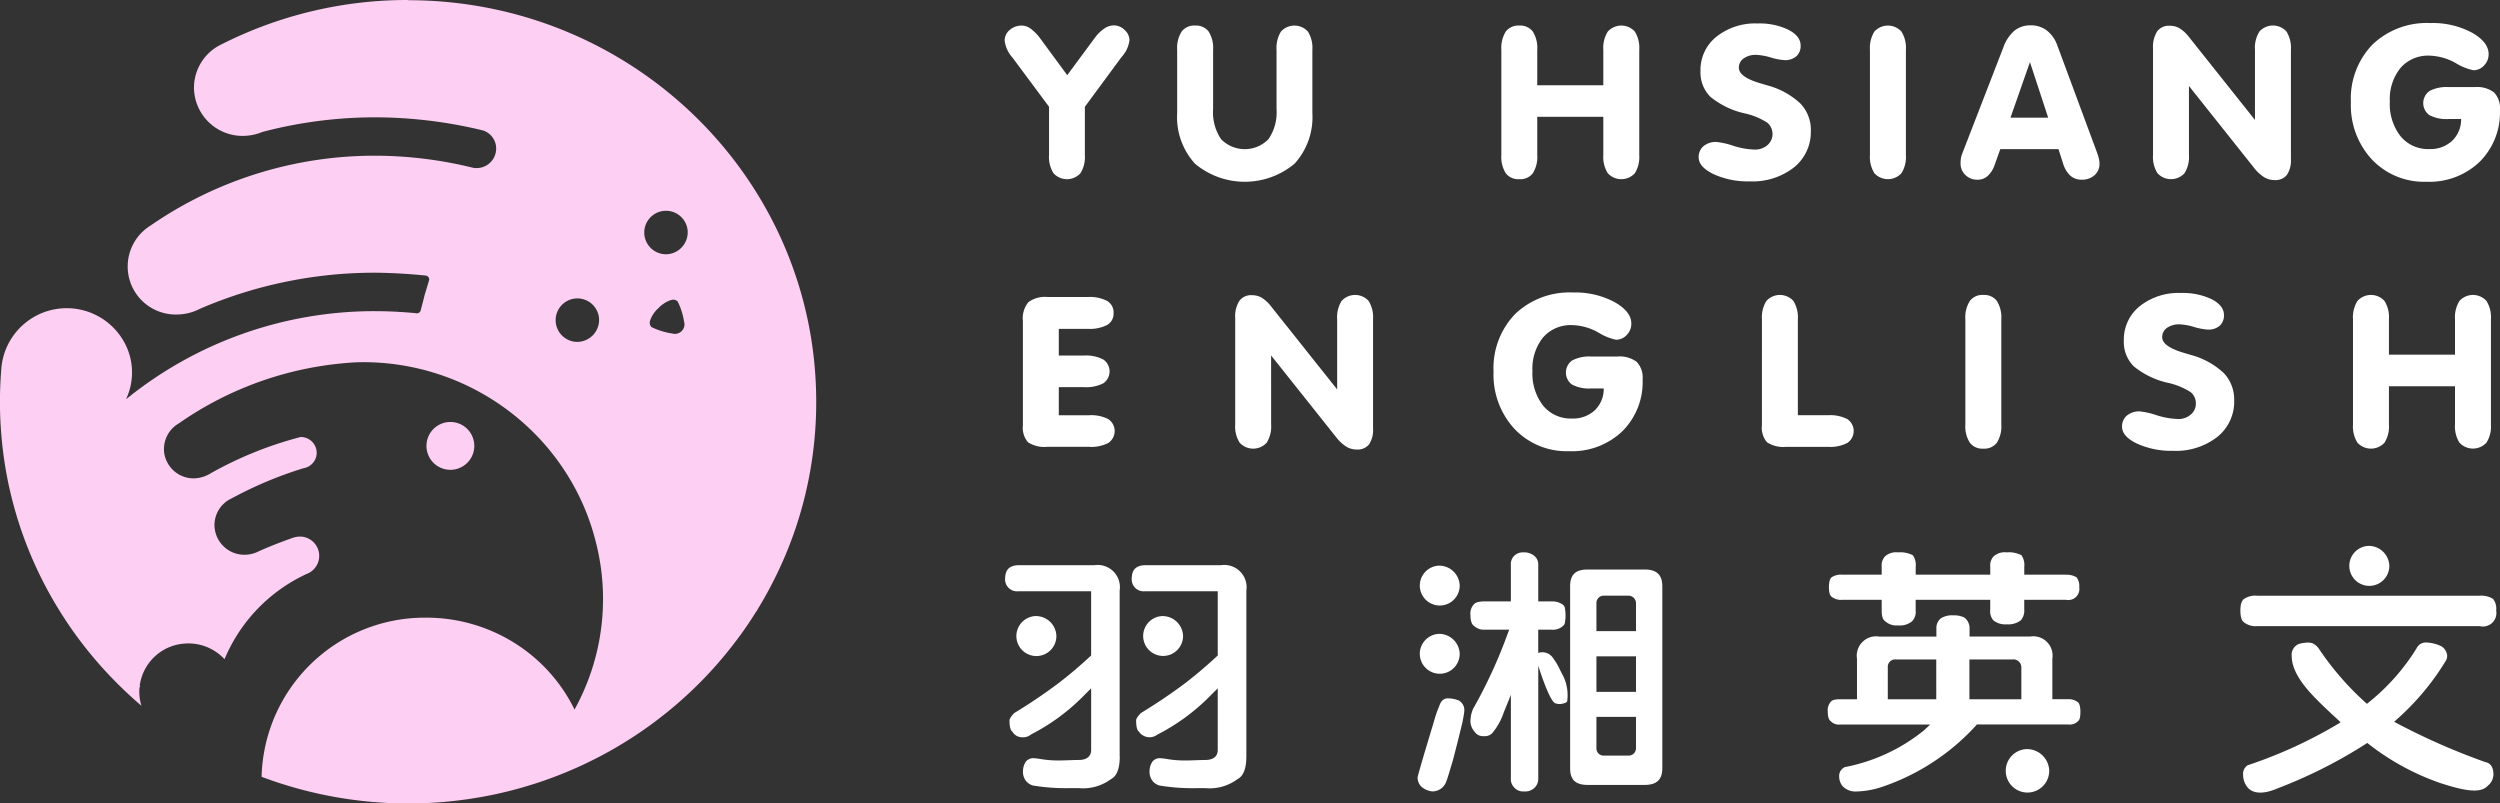
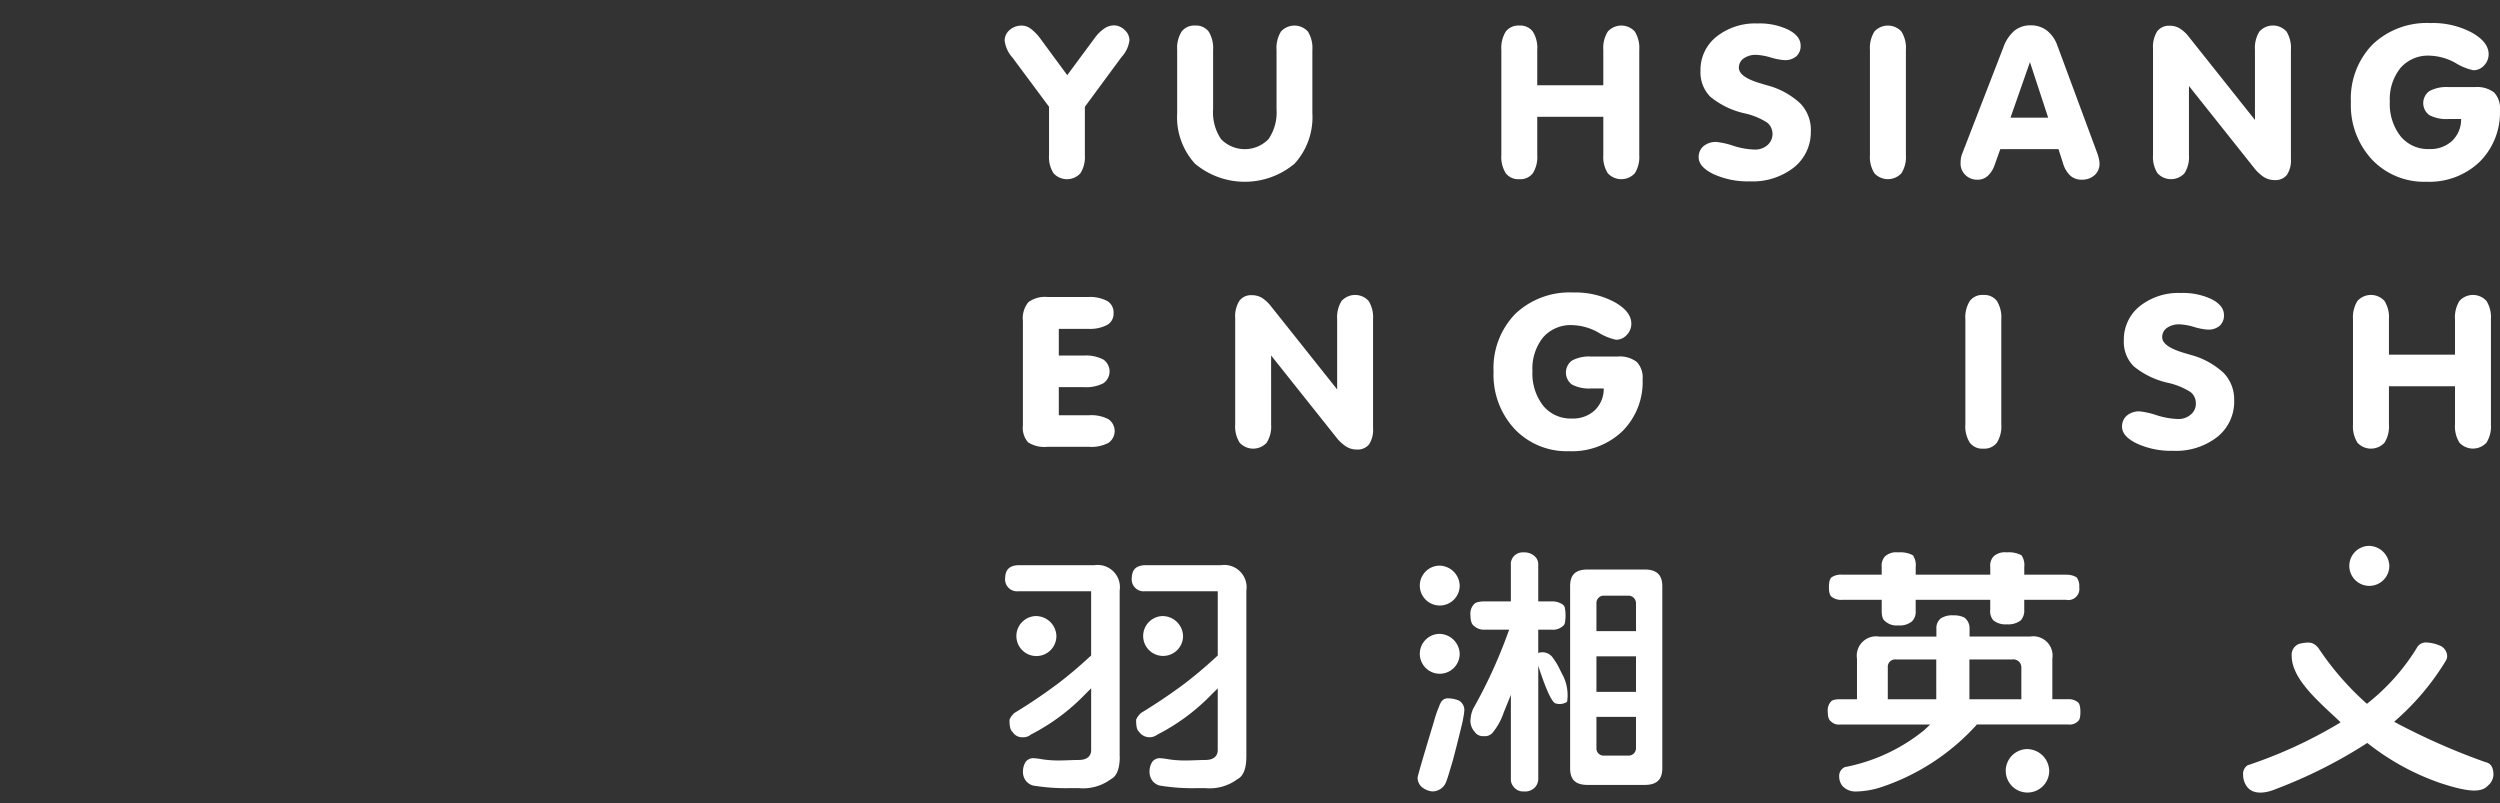
<svg xmlns="http://www.w3.org/2000/svg" id="Component_8_1" data-name="Component 8 – 1" width="200.569" height="64.443" viewBox="0 0 200.569 64.443">
  <rect x="0" y="0" width="200.569" height="64.443" fill="#333333" stroke="none" />
  <g id="Group_6" data-name="Group 6">
    <g id="Group_5" data-name="Group 5">
-       <path id="Path_17" data-name="Path 17" d="M178.49,319.127a33.017,33.017,0,0,0-14.98,3.562,3.858,3.858,0,0,0-2.2,3.47,3.9,3.9,0,0,0,3.932,3.871,4.142,4.142,0,0,0,1.56-.319,35.586,35.586,0,0,1,9.072-1.171,36.762,36.762,0,0,1,8.611,1.049,1.521,1.521,0,0,1,1.069,1.467,1.569,1.569,0,0,1-1.581,1.556,1.215,1.215,0,0,1-.3-.031,32.943,32.943,0,0,0-7.8-.962A31.628,31.628,0,0,0,157.8,337.24a3.854,3.854,0,0,0,2.126,7.119,4.035,4.035,0,0,0,1.851-.454,35.405,35.405,0,0,1,14.09-2.9c1.657.016,3.216.142,4.056.231a.33.33,0,0,1,.264.318c0,.023-.375,1.248-.38,1.268.026-.071-.334,1.316-.317,1.244a.332.332,0,0,1-.3.2.545.545,0,0,1-.094-.015c-.363-.034-.727-.063-1.091-.088-.018,0-.222-.006-.3-.018-.61-.035-1.226-.054-1.847-.054a31.609,31.609,0,0,0-20,7.069,5.039,5.039,0,0,0,.109-4.054,5.265,5.265,0,0,0-10.105,1.493c-.073.909-.119,1.829-.119,2.756q0,1.073.072,2.125a32.428,32.428,0,0,0,.436,3.566,31.643,31.643,0,0,0,3.562,9.876q.581,1.03,1.231,2.013.839,1.27,1.8,2.456a32.029,32.029,0,0,0,2.14,2.392c.672.685,1.378,1.343,2.112,1.968a3.834,3.834,0,0,1-.172-1.136c0-.114.005-.228.016-.339.02-.02.035-.04.054-.06-.013-.031-.023-.06-.035-.09a3.9,3.9,0,0,1,3.55-3.363c.116-.009.228-.016.345-.016a3.949,3.949,0,0,1,2.907,1.266,13.1,13.1,0,0,1,6.58-6.837,1.547,1.547,0,0,0-.552-3,1.812,1.812,0,0,0-.623.127c-.9.315-1.787.664-2.647,1.047a2.517,2.517,0,0,1-1.145.284,2.4,2.4,0,0,1-2.419-2.377,2.363,2.363,0,0,1,1.37-2.143,31.781,31.781,0,0,1,5.763-2.422,1.26,1.26,0,0,0,1.068-1.242,1.279,1.279,0,0,0-1.286-1.264,30.191,30.191,0,0,0-7.186,2.894,2.688,2.688,0,0,1-1.373.426,2.379,2.379,0,0,1-2.168-1.339,2.185,2.185,0,0,1-.241-1.031,2.39,2.39,0,0,1,.887-1.833,2.635,2.635,0,0,1,.293-.2l0,0a27.405,27.405,0,0,1,10.494-4.448,27.944,27.944,0,0,1,3.674-.457c.2-.007.395-.015.6-.015a19.357,19.357,0,0,1,13.821,5.759,19.018,19.018,0,0,1,2.848,3.706,18.609,18.609,0,0,1,2.038,4.994,18.336,18.336,0,0,1-1.715,13.408,13.1,13.1,0,0,0-3.943-4.743,13.312,13.312,0,0,0-7.964-2.626,13.094,13.094,0,0,0-13.2,12.767,33.387,33.387,0,0,0,18.941,1.358c1.013-.223,2-.492,2.977-.806a32.783,32.783,0,0,0,14.5-9.442q1.075-1.214,2.029-2.53l.022.02c-.007-.008-.009-.018-.016-.025q.659-.912,1.25-1.867c.022-.013.042-.028.063-.043,0-.014-.006-.027-.008-.042.148-.237.289-.479.429-.719.016-.026.029-.05.044-.075a32.549,32.549,0,0,0,1.817-3.664,31.646,31.646,0,0,0,2.448-12.248c0-17.793-14.658-32.221-32.74-32.221m13.663,27.41a1.744,1.744,0,1,1,1.657-1.849,1.769,1.769,0,0,1-1.657,1.849m8.282-.864a.77.77,0,0,1-.771.189,5.534,5.534,0,0,1-1.646-.51.509.509,0,0,1-.146-.348.867.867,0,0,1,.027-.162.1.1,0,0,1,.007-.025,2.394,2.394,0,0,1,.664-.986,2.51,2.51,0,0,1,1.008-.651.042.042,0,0,0,.023,0,.821.821,0,0,1,.163-.028.51.51,0,0,1,.353.147,5.563,5.563,0,0,1,.513,1.622.753.753,0,0,1-.2.756m-1.1-6.175a1.744,1.744,0,1,1,1.584-1.91,1.765,1.765,0,0,1-1.584,1.91" transform="translate(-145.748 -319.127)" fill="#fdcff3" />
-     </g>
-     <path id="Path_18" data-name="Path 18" d="M201.956,372.865a1.919,1.919,0,1,0-1.919,1.919A1.92,1.92,0,0,0,201.956,372.865Z" transform="translate(-163.904 -337.092)" fill="#fdcff3" />
+       </g>
  </g>
  <g id="Group_11" data-name="Group 11" transform="translate(80.641 43.795)">
    <g id="Group_7" data-name="Group 7" transform="translate(65.999 0.521)">
      <path id="Path_19" data-name="Path 19" d="M389.366,388.749h-3.349v-.621a1.376,1.376,0,0,0-.224-.935,2.136,2.136,0,0,0-1.183-.233,1.335,1.335,0,0,0-1.06.327,1.091,1.091,0,0,0-.261.841v.621h-5.982v-.621a1.4,1.4,0,0,0-.223-.935,2.163,2.163,0,0,0-1.19-.233,1.326,1.326,0,0,0-1.054.327,1.1,1.1,0,0,0-.261.841v.621h-3.163a1.369,1.369,0,0,0-.841.2c-.112.083-.229.281-.229.8,0,.41.073.66.212.769a1.2,1.2,0,0,0,.858.247h3.163v.867c0,.43.084.708.246.823a1.351,1.351,0,0,0,1.068.363,1.537,1.537,0,0,0,1.122-.329,1.093,1.093,0,0,0,.29-.857v-.867h5.982v.781a1.134,1.134,0,0,0,.237.853,1.5,1.5,0,0,0,1.084.332,1.658,1.658,0,0,0,1.126-.314,1.175,1.175,0,0,0,.281-.871v-.781h3.349a.89.89,0,0,0,1.064-1.016,1.144,1.144,0,0,0-.213-.786,1.483,1.483,0,0,0-.851-.207" transform="translate(-370.255 -386.96)" fill="#fff" />
      <path id="Path_20" data-name="Path 20" d="M382.076,403.556l.085-.11H389.5a.947.947,0,0,0,.83-.314c.061-.063.144-.232.144-.7s-.107-.715-.2-.766a1.138,1.138,0,0,0-.77-.248h-1.282v-3.25a1.548,1.548,0,0,0-1.774-1.778h-4.867v-.623a1.064,1.064,0,0,0-.417-.9,1.9,1.9,0,0,0-.9-.178,1.658,1.658,0,0,0-.99.245.991.991,0,0,0-.353.836v.623H374.33a1.552,1.552,0,0,0-1.78,1.778v3.25h-1.371c-.469,0-.638.106-.69.156a1.039,1.039,0,0,0-.282.857c0,.391.086.649.248.759a.886.886,0,0,0,.723.256h7.245l-.5.468a14.406,14.406,0,0,1-6.344,2.947.774.774,0,0,0-.457.768,1.206,1.206,0,0,0,.269.756,1.416,1.416,0,0,0,1.075.434,6.953,6.953,0,0,0,2.112-.376,17.983,17.983,0,0,0,7.491-4.887m-.5-5.332h3.443a.641.641,0,0,1,.724.621v2.573h-4.167Zm-2.659,3.194h-3.889v-2.573a.588.588,0,0,1,.635-.621h3.253Z" transform="translate(-370.208 -389.638)" fill="#fff" />
      <path id="Path_21" data-name="Path 21" d="M393.631,411.117a1.744,1.744,0,1,0,1.827,1.743,1.788,1.788,0,0,0-1.827-1.743" transform="translate(-377.694 -395.335)" fill="#fff" />
    </g>
    <g id="Group_8" data-name="Group 8" transform="translate(0 1.549)">
      <path id="Path_22" data-name="Path 22" d="M278.371,403.878V390.573a1.785,1.785,0,0,0-2.029-2.039h-6.115c-.693.033-1.02.348-1.043,1.02a.961.961,0,0,0,1.062,1.071h5.836v5.154l-.089.08c-.856.794-1.681,1.49-2.528,2.14-1.166.869-2.324,1.657-3.555,2.4-.353.367-.377.534-.377.578,0,.625.124.822.2.883l.05.058a.9.9,0,0,0,.817.42.919.919,0,0,0,.613-.191l.056-.038a16.407,16.407,0,0,0,4.314-3.2l.5-.5v4.97c0,.238-.1.781-1,.781-.235,0-.478.01-.729.019-.281.01-.572.021-.872.021a8.356,8.356,0,0,1-1.363-.1,5.17,5.17,0,0,0-.712-.085.778.778,0,0,0-.557.27,1.4,1.4,0,0,0-.235.759,1.187,1.187,0,0,0,.2.743,1.113,1.113,0,0,0,.6.423,16.144,16.144,0,0,0,2.982.21c.237,0,.465,0,.689,0a3.76,3.76,0,0,0,2.534-.683l.065-.047c.461-.238.694-.847.694-1.813" transform="translate(-269.184 -388.534)" fill="#fff" />
      <path id="Path_23" data-name="Path 23" d="M293.926,403.878V390.573a1.789,1.789,0,0,0-2.034-2.039H285.78c-.7.033-1.024.348-1.047,1.02a.961.961,0,0,0,1.06,1.071h5.838v5.154l-.088.08c-.855.793-1.682,1.49-2.525,2.14-1.162.868-2.326,1.65-3.558,2.4-.355.367-.378.534-.378.578,0,.625.124.822.2.883l.05.062a1.032,1.032,0,0,0,1.426.225l.061-.038a16.371,16.371,0,0,0,4.311-3.2l.5-.493v4.964c0,.238-.1.781-1,.781-.235,0-.476.01-.728.019-.283.01-.572.021-.872.021a8.352,8.352,0,0,1-1.367-.1,5.059,5.059,0,0,0-.708-.085.767.767,0,0,0-.56.27,1.393,1.393,0,0,0-.236.763,1.2,1.2,0,0,0,.2.739,1.1,1.1,0,0,0,.6.423,16.152,16.152,0,0,0,2.985.21c.232,0,.462,0,.69,0a3.742,3.742,0,0,0,2.526-.683l.065-.047c.463-.238.7-.847.7-1.813" transform="translate(-274.575 -388.534)" fill="#fff" />
      <path id="Path_24" data-name="Path 24" d="M272,394.782a1.605,1.605,0,1,0,1.689,1.6,1.648,1.648,0,0,0-1.689-1.6" transform="translate(-269.578 -390.7)" fill="#fff" />
      <path id="Path_25" data-name="Path 25" d="M287.558,394.782a1.6,1.6,0,1,0,1.684,1.6,1.65,1.65,0,0,0-1.684-1.6" transform="translate(-274.969 -390.7)" fill="#fff" />
    </g>
    <g id="Group_9" data-name="Group 9" transform="translate(99.101)">
-       <path id="Path_26" data-name="Path 26" d="M440.077,392.281H422.219a1.639,1.639,0,0,0-1.049.257c-.2.146-.295.447-.295.934s.095.806.274.934a1.5,1.5,0,0,0,1.069.316h17.857a1.081,1.081,0,0,0,1.321-1.25,1.271,1.271,0,0,0-.25-.934,1.774,1.774,0,0,0-1.071-.257" transform="translate(-420.876 -388.284)" fill="#fff" />
      <path id="Path_27" data-name="Path 27" d="M421.214,408.635a1.533,1.533,0,0,0,.291.934c.408.581,1.259.681,2.447.17a38.743,38.743,0,0,0,7.037-3.534l.178-.12.168.127a19.825,19.825,0,0,0,5.677,3.084c2.151.707,3.3.824,3.846.207a1.18,1.18,0,0,0,.436-.868c0-.782-.383-.96-.669-1.019a53.441,53.441,0,0,1-6.95-3.043l-.348-.186.291-.26a20.357,20.357,0,0,0,3.866-4.654.716.716,0,0,0,.035-.655.916.916,0,0,0-.5-.533,2.991,2.991,0,0,0-1.069-.255.815.815,0,0,0-.822.462,16.993,16.993,0,0,1-3.785,4.294l-.2.161-.187-.17a22.992,22.992,0,0,1-3.7-4.3,1.377,1.377,0,0,0-.321-.3l-.086-.047c-.318-.211-1.118-.007-1.2.024,0,0-.09.052-.14.085a.925.925,0,0,0-.4.861c0,1.674,1.75,3.3,3.288,4.734l.635.593-.3.188a36.858,36.858,0,0,1-7.159,3.262.817.817,0,0,0-.363.768" transform="translate(-420.993 -390.276)" fill="#fff" />
      <path id="Path_28" data-name="Path 28" d="M435.689,386.163a1.605,1.605,0,1,0,1.685,1.6,1.653,1.653,0,0,0-1.685-1.6" transform="translate(-425.426 -386.163)" fill="#fff" />
    </g>
    <g id="Group_10" data-name="Group 10" transform="translate(33.089 0.519)">
      <path id="Path_29" data-name="Path 29" d="M323.581,405.879a.877.877,0,0,0-.436-.817,2.316,2.316,0,0,0-.883-.175c-.232,0-.521.073-.707.661a8.131,8.131,0,0,0-.389,1.119l-.267.887c-.572,1.9-.943,3.146-1.067,3.67a1.029,1.029,0,0,0,.3.745,1.573,1.573,0,0,0,.872.384,1.179,1.179,0,0,0,1.143-.834c.119-.31.254-.782.448-1.433l.076-.259c.206-.781.461-1.78.755-3,.023-.1.137-.745.137-.745s0-.012,0-.061a.658.658,0,0,0,.012-.136" transform="translate(-319.832 -393.174)" fill="#fff" />
      <path id="Path_30" data-name="Path 30" d="M345.959,390.411c0-.915-.451-1.345-1.412-1.345h-4.572c-.981,0-1.411.411-1.411,1.345v14.595c0,.928.431,1.341,1.411,1.341h4.572c.96,0,1.412-.424,1.412-1.341Zm-2.111,12.976a.593.593,0,0,1-.659.606h-1.88a.575.575,0,0,1-.635-.606v-2.5h3.174Zm0-4.507h-3.174v-2.848h3.174Zm0-4.872h-3.174v-2.222a.586.586,0,0,1,.635-.622h1.88a.609.609,0,0,1,.659.622Z" transform="translate(-326.326 -387.689)" fill="#fff" />
      <path id="Path_31" data-name="Path 31" d="M321.531,396.97a1.6,1.6,0,1,0,1.682,1.6,1.65,1.65,0,0,0-1.682-1.6" transform="translate(-319.835 -390.429)" fill="#fff" />
      <path id="Path_32" data-name="Path 32" d="M321.531,388.592a1.6,1.6,0,1,0,1.682,1.6,1.649,1.649,0,0,0-1.682-1.6" transform="translate(-319.835 -387.525)" fill="#fff" />
      <path id="Path_33" data-name="Path 33" d="M333.761,396.882c-.091-.168-.21-.409-.344-.679l-.067-.137a6.305,6.305,0,0,0-.5-.758,1.291,1.291,0,0,0-.162-.14.231.231,0,0,0-.042-.031c-.035-.024-.072-.048-.089-.057h-.012a1.02,1.02,0,0,0-.786-.05v-1.87h1.056a1.211,1.211,0,0,0,.991-.354.494.494,0,0,0,.089-.179,3.373,3.373,0,0,0-.009-1.257.512.512,0,0,0-.178-.237,1.494,1.494,0,0,0-.893-.24H331.76v-2.918a.87.87,0,0,0-.307-.724,1.225,1.225,0,0,0-.85-.291,1,1,0,0,0-.753.258.935.935,0,0,0-.287.757v2.918h-2.083c-.555,0-.757.114-.828.18a1.077,1.077,0,0,0-.33.922c0,.448.1.747.286.864a1.144,1.144,0,0,0,.872.3h1.948l-.138.372a39.288,39.288,0,0,1-2.757,5.98,3.181,3.181,0,0,0-.137.4l-.019.066c-.017.091-.055.4-.059.459a1.321,1.321,0,0,0,.346.927.793.793,0,0,0,.724.339.822.822,0,0,0,.749-.32,5.254,5.254,0,0,0,.862-1.6l.565-1.389v6.734a.9.9,0,0,0,.223.643.944.944,0,0,0,.817.368,1.072,1.072,0,0,0,.909-.345,1,1,0,0,0,.248-.666v-9.075c.1.312.843,2.669,1.324,2.993a.136.136,0,0,0,.02.009c0,.008.014.008.02.015a.207.207,0,0,0,.115.023.706.706,0,0,0,.143.031,1.147,1.147,0,0,0,.515-.082.256.256,0,0,0,.184-.139,3.531,3.531,0,0,0-.319-2.021" transform="translate(-322.08 -386.958)" fill="#fff" />
    </g>
  </g>
  <path id="Path_34" data-name="Path 34" d="M276.335,323.274a3.1,3.1,0,0,1,.763-.764,1.4,1.4,0,0,1,.781-.268,1.235,1.235,0,0,1,.871.372,1.114,1.114,0,0,1,.387.816,2.423,2.423,0,0,1-.6,1.313l-.063.075-2.916,3.957v3.869a2.446,2.446,0,0,1-.355,1.462,1.459,1.459,0,0,1-2.159,0,2.416,2.416,0,0,1-.36-1.462v-3.869l-2.914-3.921-.02-.027a2.5,2.5,0,0,1-.627-1.36,1.106,1.106,0,0,1,.4-.852,1.43,1.43,0,0,1,.989-.355,1.218,1.218,0,0,1,.712.257,3.823,3.823,0,0,1,.766.791l2.153,2.929Z" transform="translate(-188.522 -320.207)" fill="#fff" />
  <path id="Path_35" data-name="Path 35" d="M290.309,329.285v-5.068a2.462,2.462,0,0,1,.357-1.467,1.255,1.255,0,0,1,1.083-.483,1.27,1.27,0,0,1,1.088.483,2.507,2.507,0,0,1,.355,1.467v4.761a3.82,3.82,0,0,0,.637,2.4,2.654,2.654,0,0,0,3.807,0,3.793,3.793,0,0,0,.645-2.4v-4.761a2.507,2.507,0,0,1,.353-1.467,1.454,1.454,0,0,1,2.164,0,2.467,2.467,0,0,1,.357,1.467v5.068a5.537,5.537,0,0,1-1.431,4.066,6.226,6.226,0,0,1-7.983,0,5.535,5.535,0,0,1-1.432-4.066" transform="translate(-195.867 -320.216)" fill="#fff" />
  <path id="Path_36" data-name="Path 36" d="M333,329.588v3.063a2.437,2.437,0,0,1-.355,1.462,1.254,1.254,0,0,1-1.083.477,1.271,1.271,0,0,1-1.089-.477,2.471,2.471,0,0,1-.354-1.462v-8.435a2.5,2.5,0,0,1,.354-1.467,1.272,1.272,0,0,1,1.089-.483,1.255,1.255,0,0,1,1.083.483,2.465,2.465,0,0,1,.355,1.467v2.839h5.3v-2.839a2.464,2.464,0,0,1,.359-1.467,1.46,1.46,0,0,1,2.171,0,2.485,2.485,0,0,1,.354,1.467v8.435a2.457,2.457,0,0,1-.354,1.462,1.474,1.474,0,0,1-2.171,0,2.436,2.436,0,0,1-.359-1.462v-3.063Z" transform="translate(-209.67 -320.215)" fill="#fff" />
  <path id="Path_37" data-name="Path 37" d="M363.345,330.631a3.622,3.622,0,0,1-1.354,2.929,5.386,5.386,0,0,1-3.555,1.117,6.583,6.583,0,0,1-2.888-.577c-.8-.387-1.2-.834-1.2-1.354a1.132,1.132,0,0,1,.387-.892,1.536,1.536,0,0,1,1.039-.338,6.261,6.261,0,0,1,1.346.305,6.132,6.132,0,0,0,1.727.306,1.5,1.5,0,0,0,1.018-.356,1.186,1.186,0,0,0-.01-1.8,5.543,5.543,0,0,0-1.789-.744,6.587,6.587,0,0,1-2.779-1.335,2.766,2.766,0,0,1-.792-2.076,3.4,3.4,0,0,1,1.272-2.739,4.994,4.994,0,0,1,3.313-1.067,5.3,5.3,0,0,1,2.476.51c.649.337.972.76.972,1.266a1.1,1.1,0,0,1-.344.857,1.371,1.371,0,0,1-.949.308,4.8,4.8,0,0,1-1.1-.211,4.7,4.7,0,0,0-1.156-.211,1.659,1.659,0,0,0-1.022.286.882.882,0,0,0-.383.746q0,.735,1.682,1.237l.611.182a6.19,6.19,0,0,1,2.648,1.458,3.06,3.06,0,0,1,.834,2.191" transform="translate(-218.068 -320.127)" fill="#fff" />
  <path id="Path_38" data-name="Path 38" d="M378.268,332.651a2.438,2.438,0,0,1-.357,1.461,1.471,1.471,0,0,1-2.171,0,2.442,2.442,0,0,1-.357-1.461v-8.434a2.477,2.477,0,0,1,.357-1.467,1.462,1.462,0,0,1,2.171,0,2.472,2.472,0,0,1,.357,1.467Z" transform="translate(-225.362 -320.216)" fill="#fff" />
  <path id="Path_39" data-name="Path 39" d="M389.7,332.173l-.433,1.213a2.173,2.173,0,0,1-.56.921,1.173,1.173,0,0,1-.82.317,1.347,1.347,0,0,1-.985-.376,1.255,1.255,0,0,1-.388-.945,2.913,2.913,0,0,1,.033-.43,1.818,1.818,0,0,1,.108-.364l3.289-8.493a3.145,3.145,0,0,1,.89-1.346,2.024,2.024,0,0,1,1.315-.43,2.071,2.071,0,0,1,1.28.41,2.6,2.6,0,0,1,.841,1.185l3.2,8.633a3.733,3.733,0,0,1,.144.487,1.834,1.834,0,0,1,.046.38,1.186,1.186,0,0,1-.4.928,1.477,1.477,0,0,1-1.026.359,1.331,1.331,0,0,1-.922-.329,2.223,2.223,0,0,1-.586-1.009l-.357-1.114Zm.819-2.527h3.022l-1.461-4.457Z" transform="translate(-229.222 -320.207)" fill="#fff" />
  <path id="Path_40" data-name="Path 40" d="M413.029,332.651a2.443,2.443,0,0,1-.356,1.461,1.47,1.47,0,0,1-2.17,0,2.438,2.438,0,0,1-.357-1.461v-8.534a2.354,2.354,0,0,1,.329-1.38,1.168,1.168,0,0,1,1.01-.455,1.531,1.531,0,0,1,.784.2,2.832,2.832,0,0,1,.744.68l5.311,6.678v-5.628a2.452,2.452,0,0,1,.359-1.467,1.461,1.461,0,0,1,2.17,0,2.482,2.482,0,0,1,.356,1.467v8.74a2.119,2.119,0,0,1-.321,1.294,1.174,1.174,0,0,1-1,.417,1.6,1.6,0,0,1-.844-.239,3.349,3.349,0,0,1-.807-.76l-5.209-6.549Z" transform="translate(-237.414 -320.216)" fill="#fff" />
  <path id="Path_41" data-name="Path 41" d="M443.29,329.659h-1.015a2.926,2.926,0,0,1-1.531-.311,1.19,1.19,0,0,1,0-1.929,2.869,2.869,0,0,1,1.527-.321h2.12a2.258,2.258,0,0,1,1.544.431,1.835,1.835,0,0,1,.47,1.4,5.583,5.583,0,0,1-1.627,4.163,5.835,5.835,0,0,1-4.277,1.6,5.747,5.747,0,0,1-4.359-1.776,6.385,6.385,0,0,1-1.695-4.6,6.238,6.238,0,0,1,1.738-4.637,6.315,6.315,0,0,1,4.655-1.718,6.651,6.651,0,0,1,3.3.759q1.357.76,1.357,1.74a1.276,1.276,0,0,1-.364.9,1.138,1.138,0,0,1-.861.386,4.478,4.478,0,0,1-1.432-.584,4.5,4.5,0,0,0-2.091-.586,2.917,2.917,0,0,0-2.324.988,3.988,3.988,0,0,0-.855,2.7,4.2,4.2,0,0,0,.858,2.775,2.847,2.847,0,0,0,2.3,1.031,2.562,2.562,0,0,0,1.84-.658,2.362,2.362,0,0,0,.72-1.761" transform="translate(-245.84 -320.111)" fill="#fff" />
  <path id="Path_42" data-name="Path 42" d="M276.589,355.6a2.975,2.975,0,0,1,1.535.316,1.065,1.065,0,0,1,.513.972,1.032,1.032,0,0,1-.507.948,2.984,2.984,0,0,1-1.54.317h-2.347v2.143h2.027a3,3,0,0,1,1.541.316,1.157,1.157,0,0,1,0,1.912,3.045,3.045,0,0,1-1.541.308h-2.027v2.253h2.432a2.976,2.976,0,0,1,1.544.314,1.151,1.151,0,0,1,0,1.906,2.945,2.945,0,0,1-1.544.314h-3.363a2.423,2.423,0,0,1-1.537-.363,1.775,1.775,0,0,1-.412-1.363v-8.369a2.033,2.033,0,0,1,.441-1.512,2.264,2.264,0,0,1,1.548-.413Z" transform="translate(-189.298 -331.771)" fill="#fff" />
  <path id="Path_43" data-name="Path 43" d="M300.317,365.74a2.446,2.446,0,0,1-.357,1.463,1.469,1.469,0,0,1-2.168,0,2.436,2.436,0,0,1-.358-1.463v-8.535a2.339,2.339,0,0,1,.331-1.378,1.157,1.157,0,0,1,1.005-.457,1.556,1.556,0,0,1,.789.2,2.862,2.862,0,0,1,.742.683l5.313,6.677V357.3a2.469,2.469,0,0,1,.355-1.467,1.462,1.462,0,0,1,2.171,0,2.47,2.47,0,0,1,.354,1.467v8.742a2.123,2.123,0,0,1-.32,1.295,1.177,1.177,0,0,1-1,.414,1.577,1.577,0,0,1-.841-.24,3.249,3.249,0,0,1-.807-.758l-5.211-6.547Z" transform="translate(-198.337 -331.687)" fill="#fff" />
  <path id="Path_44" data-name="Path 44" d="M338.01,362.747h-1.015a2.958,2.958,0,0,1-1.535-.31,1.194,1.194,0,0,1,0-1.931,2.893,2.893,0,0,1,1.53-.319h2.116a2.249,2.249,0,0,1,1.546.431,1.812,1.812,0,0,1,.47,1.4,5.569,5.569,0,0,1-1.63,4.166,5.838,5.838,0,0,1-4.273,1.595,5.756,5.756,0,0,1-4.361-1.773,6.389,6.389,0,0,1-1.694-4.6,6.243,6.243,0,0,1,1.736-4.636,6.32,6.32,0,0,1,4.657-1.721,6.641,6.641,0,0,1,3.3.762c.906.507,1.36,1.085,1.36,1.74a1.278,1.278,0,0,1-.365.9,1.141,1.141,0,0,1-.862.388,4.416,4.416,0,0,1-1.429-.587,4.5,4.5,0,0,0-2.1-.587,2.928,2.928,0,0,0-2.324.987,3.994,3.994,0,0,0-.854,2.7,4.2,4.2,0,0,0,.858,2.775,2.845,2.845,0,0,0,2.3,1.032,2.558,2.558,0,0,0,1.839-.656,2.382,2.382,0,0,0,.723-1.763" transform="translate(-209.339 -331.582)" fill="#fff" />
-   <path id="Path_45" data-name="Path 45" d="M362.119,357.3a2.466,2.466,0,0,1,.355-1.466,1.461,1.461,0,0,1,2.172,0A2.49,2.49,0,0,1,365,357.3V365h2.43a2.972,2.972,0,0,1,1.544.314,1.15,1.15,0,0,1,0,1.906,2.943,2.943,0,0,1-1.544.316h-3.361a2.414,2.414,0,0,1-1.539-.363,1.771,1.771,0,0,1-.413-1.363Z" transform="translate(-220.763 -331.687)" fill="#fff" />
  <path id="Path_46" data-name="Path 46" d="M389.984,365.74a2.457,2.457,0,0,1-.355,1.463,1.267,1.267,0,0,1-1.087.478,1.251,1.251,0,0,1-1.083-.478,2.432,2.432,0,0,1-.359-1.463V357.3a2.459,2.459,0,0,1,.359-1.467,1.256,1.256,0,0,1,1.083-.483,1.272,1.272,0,0,1,1.087.483,2.484,2.484,0,0,1,.355,1.467Z" transform="translate(-229.424 -331.687)" fill="#fff" />
  <path id="Path_47" data-name="Path 47" d="M415.339,363.723a3.618,3.618,0,0,1-1.349,2.927,5.393,5.393,0,0,1-3.553,1.117,6.6,6.6,0,0,1-2.894-.578q-1.2-.576-1.2-1.353a1.131,1.131,0,0,1,.385-.894,1.532,1.532,0,0,1,1.039-.337,6.256,6.256,0,0,1,1.344.305,6.2,6.2,0,0,0,1.727.306,1.482,1.482,0,0,0,1.016-.355,1.117,1.117,0,0,0,.41-.883,1.139,1.139,0,0,0-.417-.917,5.592,5.592,0,0,0-1.79-.741,6.605,6.605,0,0,1-2.779-1.335,2.762,2.762,0,0,1-.791-2.076,3.416,3.416,0,0,1,1.27-2.739,4.991,4.991,0,0,1,3.316-1.064,5.316,5.316,0,0,1,2.473.507c.65.336.973.76.973,1.266a1.1,1.1,0,0,1-.342.855,1.368,1.368,0,0,1-.952.309,4.8,4.8,0,0,1-1.1-.21,4.805,4.805,0,0,0-1.154-.212,1.691,1.691,0,0,0-1.026.284.9.9,0,0,0-.382.747c0,.492.563.9,1.683,1.24.261.077.463.136.609.181a6.207,6.207,0,0,1,2.65,1.458,3.058,3.058,0,0,1,.832,2.193" transform="translate(-236.096 -331.6)" fill="#fff" />
  <path id="Path_48" data-name="Path 48" d="M437.586,362.678v3.061a2.441,2.441,0,0,1-.356,1.463,1.473,1.473,0,0,1-2.172,0,2.459,2.459,0,0,1-.356-1.463V357.3a2.489,2.489,0,0,1,.356-1.467,1.461,1.461,0,0,1,2.172,0,2.47,2.47,0,0,1,.356,1.467v2.839h5.3V357.3a2.48,2.48,0,0,1,.355-1.467,1.46,1.46,0,0,1,2.17,0,2.479,2.479,0,0,1,.358,1.467v8.435a2.45,2.45,0,0,1-.358,1.463,1.472,1.472,0,0,1-2.17,0,2.45,2.45,0,0,1-.355-1.463v-3.061Z" transform="translate(-245.927 -331.687)" fill="#fff" />
</svg>